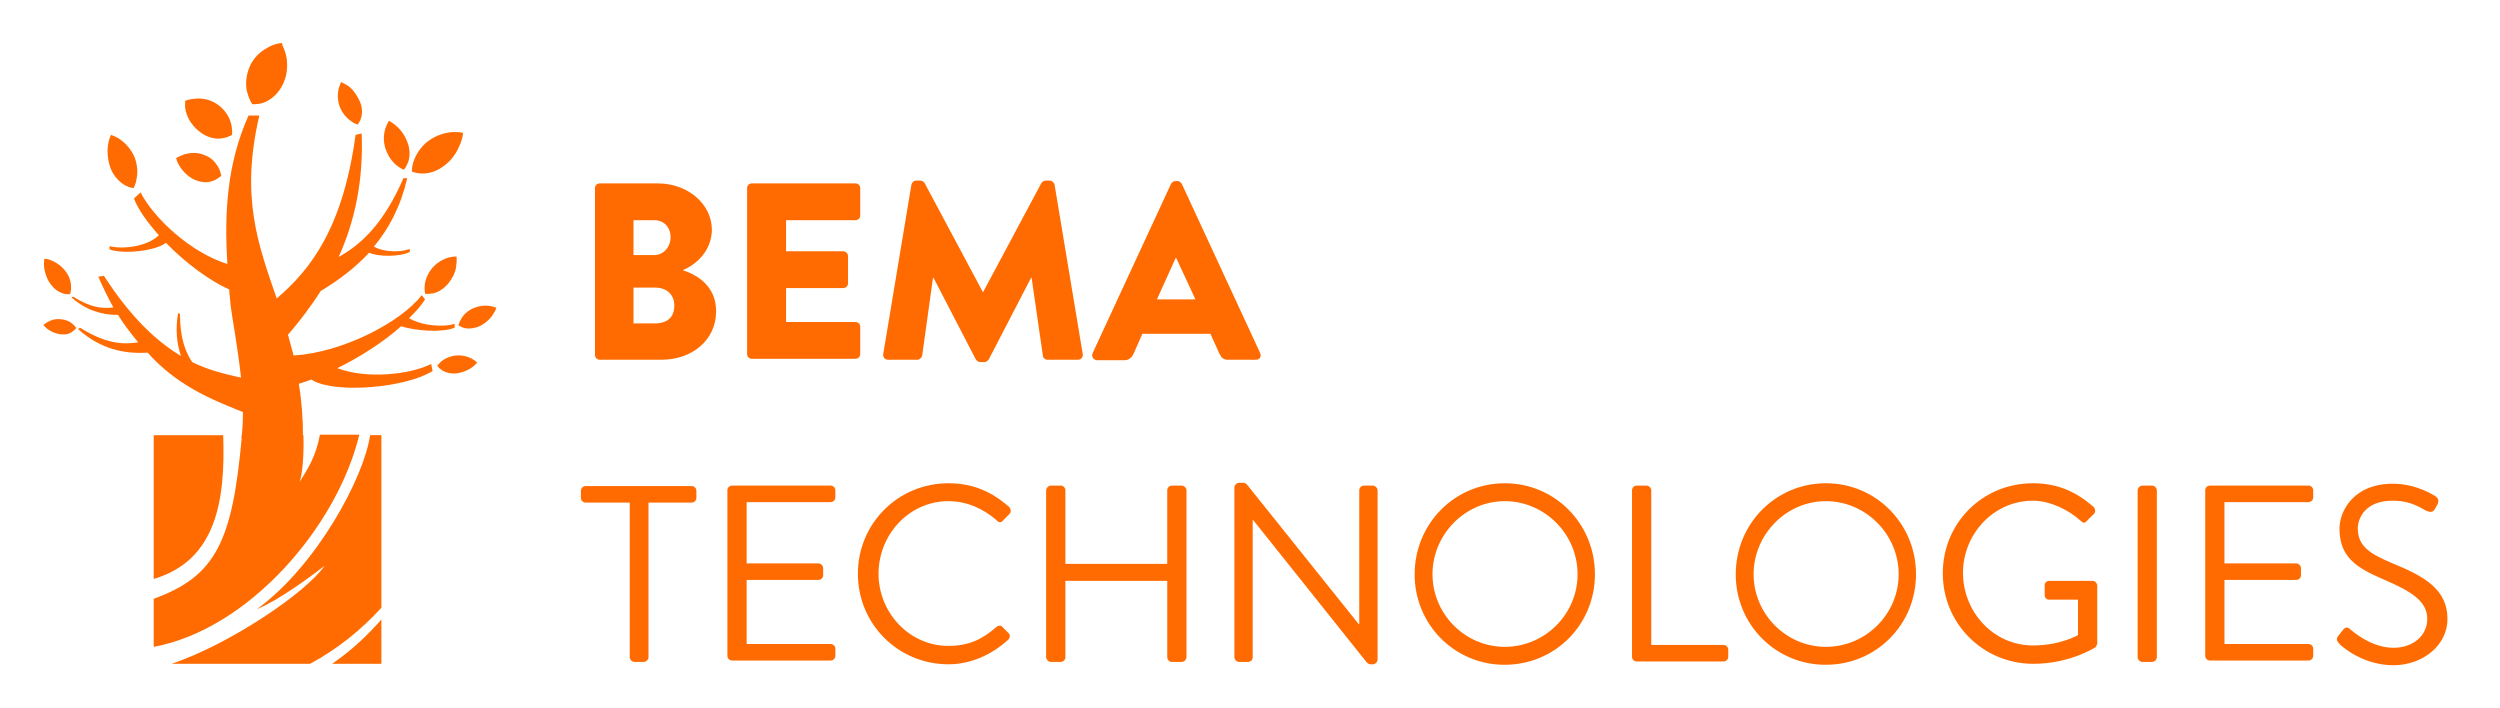
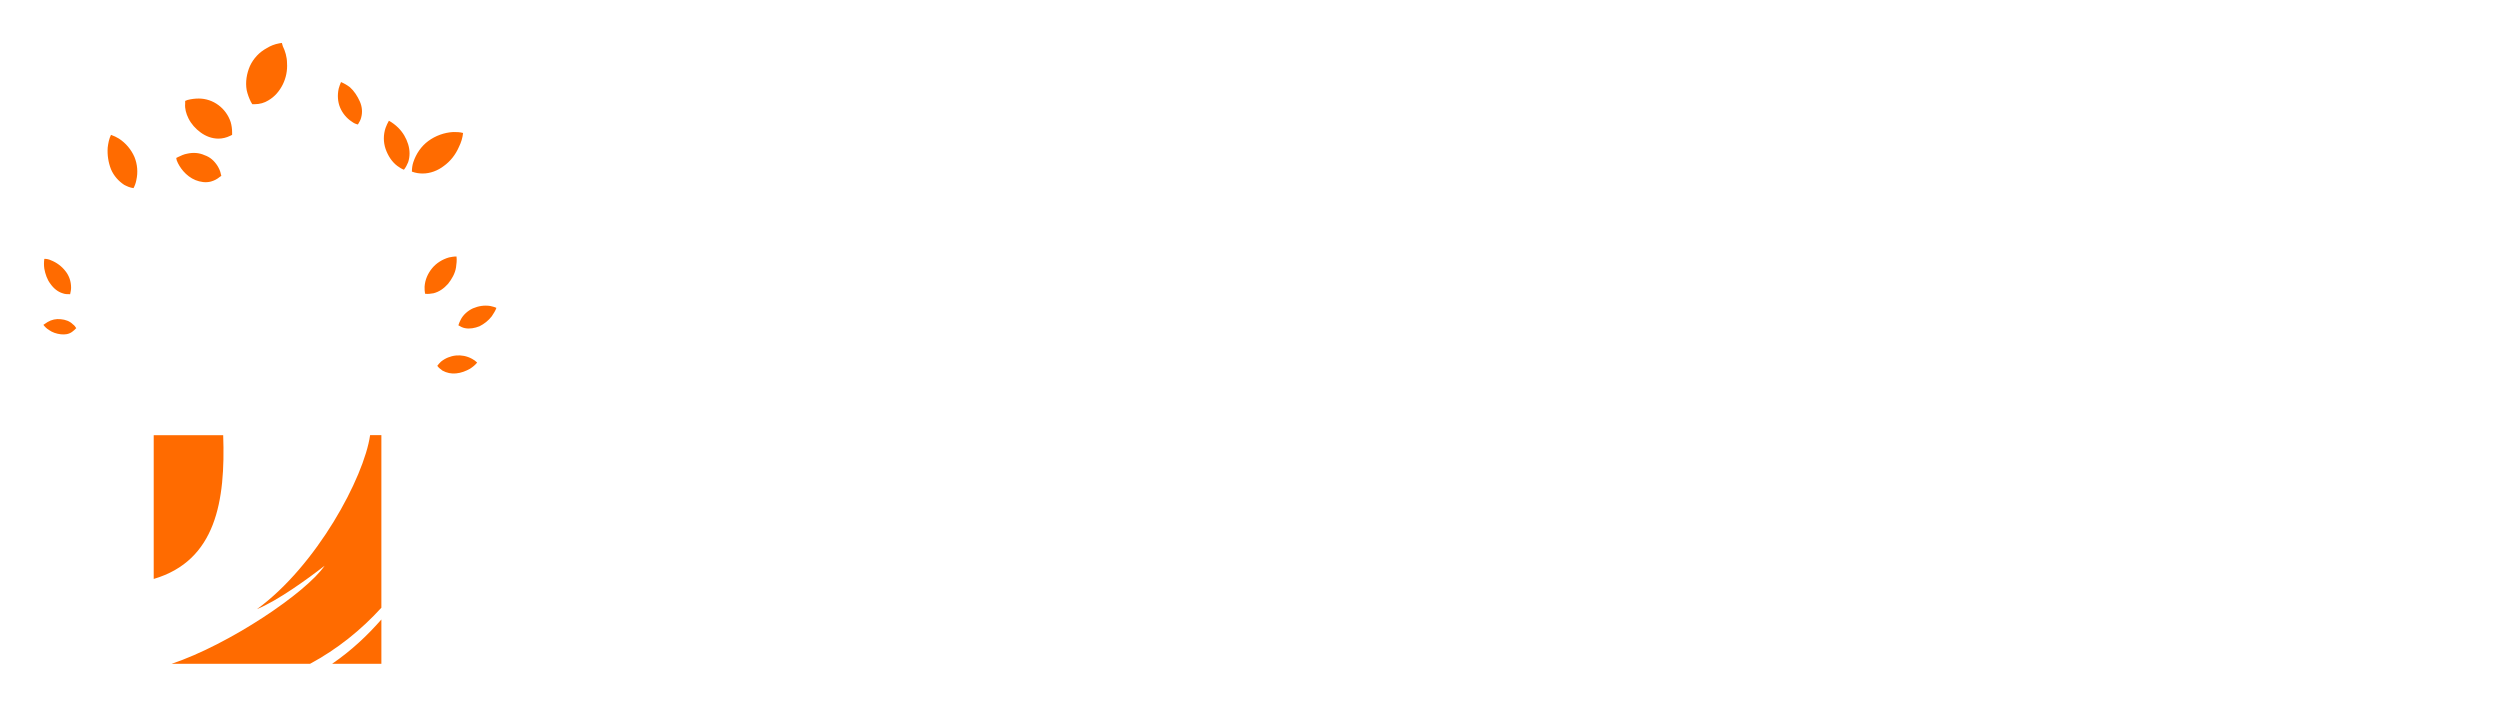
<svg xmlns="http://www.w3.org/2000/svg" width="233" height="66" viewBox="0 0 233 66" fill="none">
  <g clip-path="url(#clip0_1_672)" filter="url(#filter0_d_1_672)">
-     <path d="M63.636 21.178C65.079 21.662 66.741 22.716 66.741 25.002C66.741 27.769 64.422 29.527 61.666 29.527H55.891C55.775 29.526 55.664 29.48 55.582 29.398C55.5 29.316 55.454 29.204 55.454 29.088V13.533C55.454 13.313 55.628 13.093 55.891 13.093H61.317C64.072 13.093 66.348 14.983 66.348 17.443C66.304 19.333 64.992 20.608 63.636 21.178ZM60.966 19.773C61.842 19.773 62.497 19.025 62.497 18.103C62.497 17.18 61.885 16.52 60.966 16.52H59.041V19.773H60.966ZM61.01 26.143C62.192 26.143 62.847 25.573 62.847 24.475C62.847 23.552 62.235 22.805 61.055 22.805H59.041V26.143H61.01ZM69.629 13.533C69.629 13.313 69.805 13.093 70.067 13.093H79.736C79.999 13.093 80.174 13.313 80.174 13.533V16.083C80.173 16.199 80.127 16.311 80.045 16.393C79.963 16.475 79.852 16.521 79.736 16.521H73.261V19.421H78.599C78.818 19.421 79.037 19.641 79.037 19.86V22.41C79.036 22.526 78.99 22.638 78.908 22.72C78.826 22.802 78.715 22.848 78.599 22.848H73.261V26.012H79.736C79.999 26.012 80.174 26.232 80.174 26.451V29C80.174 29.117 80.127 29.228 80.045 29.311C79.963 29.393 79.852 29.44 79.736 29.44H70.068C69.952 29.44 69.84 29.393 69.758 29.311C69.676 29.228 69.63 29.117 69.63 29V13.533H69.629ZM84.943 13.225C84.987 13.006 85.162 12.83 85.38 12.83H85.775C85.906 12.83 86.08 12.918 86.168 13.05L91.593 23.2H91.637L97.063 13.05C97.108 12.986 97.167 12.933 97.235 12.895C97.303 12.857 97.379 12.835 97.457 12.83H97.85C98.025 12.83 98.243 13.006 98.288 13.225L100.912 29C100.925 29.064 100.922 29.131 100.906 29.194C100.89 29.258 100.86 29.317 100.818 29.367C100.776 29.417 100.724 29.458 100.664 29.485C100.605 29.513 100.541 29.527 100.475 29.527H97.631C97.412 29.527 97.194 29.352 97.194 29.132L96.144 21.882H96.099L92.162 29.483C92.075 29.616 91.9 29.747 91.768 29.747H91.331C91.199 29.747 91.024 29.615 90.938 29.483L86.999 21.883H86.955L85.949 29.133C85.906 29.308 85.73 29.527 85.511 29.527H82.756C82.69 29.527 82.625 29.514 82.566 29.486C82.506 29.459 82.454 29.418 82.412 29.368C82.37 29.317 82.339 29.258 82.323 29.195C82.306 29.131 82.304 29.064 82.317 29L84.942 13.225H84.943ZM101.833 28.912L109.139 13.138C109.226 13.005 109.358 12.875 109.532 12.875H109.751C109.925 12.875 110.057 13.006 110.144 13.138L117.452 28.912C117.583 29.22 117.408 29.528 117.058 29.528H114.476C114.039 29.528 113.863 29.395 113.646 28.956L112.813 27.11H106.47L105.638 29C105.506 29.263 105.244 29.571 104.807 29.571H102.225C101.876 29.527 101.701 29.22 101.833 28.912ZM111.414 23.903L109.62 20.037H109.575L107.826 23.903H111.414ZM58.647 42.841H54.578C54.462 42.841 54.351 42.795 54.269 42.712C54.187 42.63 54.141 42.518 54.141 42.401V41.742C54.141 41.523 54.316 41.303 54.578 41.303H64.467C64.729 41.303 64.904 41.523 64.904 41.742V42.401C64.904 42.518 64.858 42.63 64.776 42.712C64.694 42.795 64.583 42.841 64.467 42.841H60.441V57.253C60.433 57.367 60.384 57.474 60.304 57.555C60.224 57.636 60.117 57.684 60.003 57.692H59.128C59.015 57.684 58.908 57.635 58.828 57.554C58.748 57.474 58.7 57.367 58.692 57.253V42.841H58.647ZM67.791 41.7C67.791 41.478 67.967 41.258 68.23 41.258H77.417C77.68 41.258 77.855 41.478 77.855 41.698V42.358C77.855 42.474 77.808 42.586 77.726 42.668C77.644 42.751 77.533 42.797 77.417 42.797H69.587V48.508H76.281C76.5 48.508 76.718 48.728 76.718 48.948V49.608C76.718 49.724 76.672 49.836 76.59 49.918C76.508 50 76.397 50.046 76.281 50.047H69.587V56.023H77.42C77.681 56.023 77.856 56.242 77.856 56.462V57.121C77.856 57.238 77.81 57.349 77.728 57.432C77.646 57.514 77.534 57.56 77.418 57.56H68.231C68.115 57.56 68.004 57.514 67.921 57.432C67.839 57.349 67.793 57.238 67.793 57.121V41.698L67.791 41.7ZM88.399 41.04C90.762 41.04 92.468 41.873 94.043 43.236C94.219 43.412 94.262 43.72 94.088 43.895L93.474 44.511C93.299 44.73 93.081 44.73 92.863 44.467C91.637 43.412 90.106 42.708 88.399 42.708C84.724 42.708 81.88 45.828 81.88 49.475C81.88 53.078 84.724 56.198 88.399 56.198C90.412 56.198 91.637 55.495 92.863 54.441C93.081 54.265 93.299 54.265 93.475 54.485L94 55.012C94.174 55.145 94.132 55.495 93.957 55.628C92.425 57.033 90.455 57.912 88.399 57.912C83.718 57.912 79.955 54.178 79.955 49.475C79.955 44.775 83.718 41.04 88.399 41.04ZM97.501 41.7C97.501 41.478 97.718 41.258 97.938 41.258H98.856C99.119 41.258 99.294 41.478 99.294 41.698V48.553H108.787V41.698C108.787 41.478 108.963 41.258 109.226 41.258H110.144C110.363 41.258 110.582 41.478 110.582 41.698V57.253C110.574 57.367 110.526 57.474 110.445 57.555C110.365 57.636 110.258 57.684 110.144 57.692H109.226C109.11 57.692 108.999 57.646 108.917 57.563C108.835 57.481 108.789 57.37 108.788 57.253V50.134H99.294V57.251C99.294 57.367 99.248 57.479 99.165 57.562C99.084 57.644 98.972 57.691 98.856 57.691H97.938C97.824 57.683 97.718 57.634 97.637 57.554C97.556 57.473 97.508 57.366 97.5 57.252V41.698L97.501 41.7ZM115.044 41.434C115.044 41.216 115.264 40.995 115.483 40.995H115.832C116.008 40.995 116.096 41.04 116.227 41.171L126.639 54.177H126.684V41.7C126.684 41.48 126.858 41.26 127.121 41.26H127.952C128.171 41.26 128.39 41.48 128.39 41.7V57.474C128.382 57.588 128.333 57.695 128.253 57.776C128.172 57.857 128.065 57.905 127.952 57.913H127.778C127.602 57.913 127.515 57.869 127.383 57.738L116.795 44.468H116.751V57.254C116.751 57.371 116.705 57.482 116.623 57.565C116.54 57.647 116.429 57.693 116.313 57.693H115.483C115.37 57.685 115.263 57.637 115.182 57.556C115.102 57.475 115.053 57.368 115.045 57.254L115.044 41.434ZM140.246 41.04C144.928 41.04 148.647 44.818 148.647 49.52C148.647 54.22 144.929 57.956 140.246 57.956C139.141 57.963 138.046 57.75 137.023 57.328C136.002 56.907 135.073 56.285 134.291 55.501C133.51 54.716 132.891 53.783 132.471 52.756C132.053 51.73 131.84 50.63 131.847 49.52C131.847 44.818 135.565 41.04 140.246 41.04ZM140.246 56.286C143.966 56.286 147.029 53.254 147.029 49.52C147.029 45.785 143.966 42.708 140.246 42.708C136.529 42.708 133.508 45.828 133.508 49.52C133.508 53.21 136.529 56.286 140.246 56.286ZM152.103 41.7C152.103 41.478 152.279 41.258 152.542 41.258H153.46C153.679 41.258 153.898 41.478 153.898 41.698V56.11H160.636C160.898 56.11 161.073 56.33 161.073 56.55V57.208C161.073 57.325 161.027 57.437 160.945 57.519C160.863 57.602 160.752 57.648 160.636 57.648H152.542C152.425 57.648 152.315 57.602 152.232 57.519C152.15 57.437 152.104 57.325 152.104 57.208V41.7H152.103ZM170.175 41.04C174.856 41.04 178.573 44.818 178.573 49.52C178.573 54.22 174.856 57.956 170.175 57.956C169.069 57.964 167.974 57.75 166.952 57.329C165.929 56.907 165 56.286 164.218 55.502C163.437 54.717 162.817 53.784 162.399 52.757C161.979 51.73 161.766 50.63 161.773 49.52C161.773 44.818 165.492 41.04 170.174 41.04H170.175ZM170.175 56.286C173.893 56.286 176.955 53.254 176.955 49.52C176.955 45.785 173.893 42.708 170.174 42.708C166.456 42.708 163.436 45.828 163.436 49.52C163.436 53.21 166.456 56.286 170.174 56.286H170.175ZM189.469 41.04C191.832 41.04 193.538 41.873 195.113 43.236C195.288 43.412 195.332 43.72 195.157 43.895C194.938 44.115 194.676 44.335 194.5 44.555C194.281 44.775 194.151 44.775 193.888 44.51C192.706 43.456 191 42.665 189.469 42.665C185.794 42.665 182.95 45.785 182.95 49.388C182.95 52.991 185.751 56.155 189.469 56.155C192.051 56.155 193.669 55.188 193.669 55.188V51.892H191C190.738 51.892 190.563 51.717 190.563 51.453V50.575C190.563 50.31 190.738 50.135 191 50.135H195.026C195.244 50.135 195.463 50.355 195.463 50.575V55.935C195.463 56.066 195.376 56.242 195.288 56.33C195.288 56.33 192.925 57.868 189.513 57.868C184.831 57.868 181.069 54.133 181.069 49.432C181.069 44.731 184.787 41.04 189.469 41.04ZM199.227 41.7C199.227 41.478 199.444 41.258 199.663 41.258H200.583C200.802 41.258 201.019 41.478 201.019 41.698V57.253C201.011 57.367 200.963 57.474 200.882 57.554C200.803 57.635 200.696 57.684 200.583 57.692H199.663C199.55 57.684 199.443 57.635 199.362 57.554C199.283 57.474 199.234 57.367 199.227 57.253V41.7ZM205.525 41.7C205.525 41.478 205.701 41.258 205.964 41.258H215.152C215.414 41.258 215.59 41.478 215.59 41.698V42.358C215.59 42.474 215.543 42.586 215.461 42.668C215.38 42.751 215.268 42.797 215.152 42.797H207.319V48.508H214.014C214.233 48.508 214.452 48.728 214.452 48.948V49.608C214.452 49.724 214.405 49.836 214.323 49.918C214.241 50.001 214.129 50.047 214.014 50.047H207.321V56.023H215.152C215.414 56.023 215.59 56.242 215.59 56.462V57.121C215.59 57.238 215.543 57.349 215.461 57.432C215.38 57.514 215.268 57.56 215.152 57.56H205.964C205.848 57.56 205.737 57.514 205.655 57.432C205.573 57.349 205.527 57.238 205.527 57.121V41.698L205.525 41.7ZM217.952 55.233L218.302 54.792C218.521 54.485 218.74 54.353 219.046 54.66C219.221 54.793 220.971 56.375 223.072 56.375C224.952 56.375 226.222 55.188 226.222 53.693C226.222 52.068 224.821 51.145 222.152 50.003C219.572 48.904 218.04 47.893 218.04 45.258C218.04 43.675 219.308 41.083 223.027 41.083C225.302 41.083 227.01 42.27 227.01 42.27C227.141 42.358 227.403 42.62 227.141 43.06L226.922 43.456C226.746 43.763 226.484 43.763 226.091 43.588C225.128 43.017 224.297 42.665 222.984 42.665C220.49 42.665 219.747 44.248 219.747 45.258C219.747 46.927 220.926 47.63 222.896 48.465C226.046 49.74 228.104 50.97 228.104 53.693C228.104 56.155 225.784 58 223.072 58C220.315 58 218.433 56.375 218.127 56.11C217.909 55.847 217.602 55.628 217.952 55.233Z" fill="#FF6B00" />
-     <path d="M42.37 26.54V26.188C41.365 26.495 39.44 26.408 38.128 25.66C38.74 25.045 39.265 24.475 39.615 23.903L39.308 23.508C37.34 26.057 31.871 28.869 27.364 29.132C27.189 28.473 27.015 27.815 26.839 27.199C27.956 25.912 28.98 24.546 29.901 23.112C31.521 22.145 33.051 21.003 34.408 19.553C35.239 19.949 37.34 19.949 38.214 19.465L38.171 19.202C37.427 19.509 35.852 19.552 34.845 18.982C36.246 17.312 37.34 15.248 37.952 12.61H37.603C35.721 16.917 33.62 18.807 31.564 19.949C33.051 16.653 33.883 12.875 33.708 8.437L33.139 8.568C31.957 17.268 28.94 21.135 25.789 23.815C24.082 18.85 22.376 14.412 24.17 6.767H23.163C21.151 11.25 20.889 15.907 21.195 20.608C17.694 19.509 14.281 16.258 13.101 13.929L12.487 14.5C12.882 15.555 13.757 16.742 14.807 17.927C13.669 19.027 11.35 19.245 10.213 18.938V19.245C11.525 19.729 14.545 19.378 15.463 18.63C17.301 20.52 19.575 22.19 21.37 22.98V23.157L21.5 24.518C21.633 25.617 22.157 28.342 22.463 31.197C21.064 30.89 19.401 30.494 17.914 29.747C17.257 28.78 16.775 27.463 16.775 25.265L16.601 25.177C16.339 26.672 16.469 27.99 16.863 29.177C14.588 27.812 12.182 25.572 9.687 21.706L9.163 21.793C9.586 22.766 10.053 23.72 10.563 24.65C9.601 24.783 8.462 24.694 6.8 23.64L6.668 23.727C8.069 24.958 9.556 25.353 11 25.353C11.569 26.275 12.225 27.11 12.882 27.902C11.526 28.122 9.906 28.077 7.455 26.54L7.281 26.672C9.382 28.56 11.612 29 13.758 28.867C16.427 31.855 19.533 33.174 22.64 34.404C22.64 35.282 22.597 36.117 22.508 36.821H28.24C28.24 34.974 28.108 33.304 27.846 31.767C28.153 31.679 28.546 31.547 29.028 31.372C29.071 31.416 29.116 31.416 29.16 31.459C31.302 32.69 37.779 32.162 40.316 30.581L40.184 29.922C38.259 30.889 34.279 31.372 31.434 30.317C33.578 29.262 35.766 27.857 37.384 26.407C38.741 26.846 41.234 27.022 42.373 26.539L42.37 26.54Z" fill="#FF6B00" />
-     <path d="M27.932 40.908C28.196 40.073 28.326 38.535 28.283 36.558H22.551C21.676 46.444 20.144 49.695 14.326 51.805V56.287C23.12 54.66 31.39 45.17 33.489 36.513H29.815C29.465 38.492 28.676 39.722 27.933 40.908H27.932Z" fill="#FF6B00" />
    <path d="M20.801 36.558H14.326V49.958C20.144 48.245 21.019 42.665 20.801 36.558ZM23.951 52.771C25.877 51.98 28.676 49.958 30.251 48.728C28.545 51.233 21.369 56.066 15.989 57.868H28.894C31.432 56.506 33.664 54.705 35.544 52.64V36.557H34.494C33.926 40.512 29.507 48.728 23.95 52.771H23.951ZM30.952 57.867H35.545V53.738C34.234 55.232 32.746 56.637 30.952 57.867Z" fill="#FF6B00" />
    <path d="M23.383 5.492L23.513 5.712H23.732C24.214 5.712 24.651 5.58 25.002 5.361C25.614 5.009 26.051 4.482 26.358 3.867C26.659 3.254 26.795 2.572 26.751 1.89C26.751 1.318 26.577 0.747 26.358 0.307L26.27 0L26.008 0.043C25.604 0.117 25.218 0.266 24.869 0.483C24.177 0.853 23.624 1.439 23.294 2.153C22.989 2.857 22.858 3.647 22.989 4.394C23.076 4.79 23.208 5.141 23.382 5.493L23.383 5.492ZM37.034 11.467C37.208 11.6 37.427 11.733 37.646 11.82C37.821 11.6 37.952 11.337 38.04 11.117C38.214 10.59 38.214 10.017 38.04 9.447C37.864 8.875 37.558 8.348 37.12 7.909C36.859 7.651 36.565 7.43 36.246 7.25C36.126 7.461 36.023 7.681 35.939 7.909C35.72 8.55 35.72 9.246 35.939 9.887C36.158 10.502 36.508 11.073 37.034 11.468V11.467ZM42.24 8.305C41.409 8.348 40.577 8.655 39.922 9.139C39.264 9.622 38.783 10.325 38.521 11.117C38.433 11.38 38.389 11.688 38.389 11.995C38.74 12.128 39.09 12.171 39.396 12.171C40.096 12.171 40.796 11.908 41.365 11.468C41.978 11.028 42.459 10.413 42.765 9.71C42.984 9.272 43.115 8.832 43.158 8.393C42.852 8.305 42.546 8.305 42.24 8.305ZM17.563 7.03C17.826 7.558 18.219 7.997 18.701 8.348C19.182 8.7 19.751 8.92 20.363 8.92C20.712 8.92 21.107 8.832 21.458 8.656L21.633 8.568V8.348C21.633 7.998 21.588 7.69 21.5 7.382C21.293 6.749 20.896 6.196 20.363 5.8C19.832 5.402 19.188 5.186 18.526 5.184C18.176 5.184 17.826 5.228 17.476 5.317L17.257 5.405V5.668C17.213 6.108 17.345 6.591 17.563 7.03ZM17.082 11.95C17.388 12.303 17.782 12.61 18.219 12.787C18.657 12.962 19.182 13.05 19.663 12.918C19.97 12.83 20.232 12.698 20.494 12.479L20.627 12.392L20.582 12.215C20.538 11.952 20.407 11.688 20.276 11.468C19.97 10.985 19.575 10.633 19.051 10.458C18.569 10.238 18 10.194 17.432 10.325C17.169 10.37 16.863 10.502 16.601 10.633L16.425 10.722L16.47 10.941C16.601 11.292 16.819 11.642 17.082 11.95ZM31.782 3.647C31.695 3.867 31.607 4.087 31.565 4.263C31.433 4.877 31.476 5.492 31.695 6.02C31.914 6.547 32.309 7.03 32.79 7.337C32.965 7.47 33.139 7.558 33.358 7.602C33.49 7.382 33.62 7.162 33.665 6.942C33.796 6.459 33.751 5.932 33.532 5.448C33.315 4.965 33.008 4.482 32.614 4.131C32.359 3.935 32.079 3.773 31.783 3.648L31.782 3.647ZM11.568 13.225C11.832 13.358 12.094 13.49 12.444 13.533C12.57 13.3 12.658 13.048 12.706 12.787C12.87 12.068 12.809 11.316 12.532 10.633C12.227 9.933 11.725 9.337 11.088 8.92C10.869 8.787 10.607 8.656 10.344 8.568C10.168 8.919 10.082 9.359 10.037 9.755C9.989 10.443 10.094 11.133 10.344 11.775C10.607 12.392 11.044 12.875 11.569 13.225H11.568ZM5.837 23.333C6.056 23.42 6.275 23.42 6.537 23.42C6.581 23.2 6.625 23.025 6.625 22.804C6.625 22.233 6.449 21.706 6.099 21.267C5.747 20.813 5.278 20.464 4.743 20.256C4.552 20.166 4.342 20.121 4.131 20.124C4.087 20.432 4.087 20.74 4.131 21.047C4.219 21.53 4.393 22.058 4.7 22.453C5.006 22.892 5.4 23.201 5.837 23.333ZM6.713 26.934C6.844 26.847 6.975 26.716 7.106 26.583C7.019 26.45 6.931 26.32 6.8 26.233C6.494 25.925 6.099 25.792 5.662 25.75C5.237 25.7 4.806 25.792 4.438 26.012L4.043 26.275C4.175 26.452 4.35 26.627 4.569 26.759C4.874 26.979 5.269 27.11 5.662 27.155C6.056 27.198 6.406 27.154 6.713 26.934ZM42.546 19.905C42.283 19.905 42.064 19.948 41.847 19.992C41.233 20.168 40.665 20.52 40.27 21.003C39.877 21.487 39.615 22.058 39.571 22.717C39.571 22.937 39.571 23.157 39.615 23.375C39.877 23.42 40.139 23.375 40.403 23.332C40.927 23.2 41.365 22.892 41.759 22.453C42.108 22.013 42.414 21.487 42.502 20.915C42.546 20.608 42.59 20.256 42.546 19.905ZM46.265 24.694C46.09 24.607 45.871 24.562 45.697 24.518C45.128 24.43 44.602 24.518 44.077 24.738C43.596 24.958 43.158 25.353 42.94 25.792C42.852 25.968 42.765 26.143 42.721 26.32C42.94 26.452 43.115 26.54 43.334 26.583C43.772 26.672 44.253 26.583 44.69 26.408C45.128 26.188 45.521 25.88 45.828 25.485C46.002 25.221 46.177 24.958 46.265 24.694ZM44.471 29.791C44.329 29.65 44.167 29.532 43.989 29.44C43.508 29.175 42.984 29.088 42.502 29.132C41.99 29.182 41.504 29.381 41.102 29.703C40.971 29.835 40.84 29.967 40.753 30.098C40.884 30.275 41.059 30.407 41.234 30.538C41.628 30.758 42.064 30.845 42.502 30.802C42.984 30.758 43.422 30.582 43.814 30.362C44.078 30.187 44.295 30.011 44.471 29.791Z" fill="#FF6B00" />
  </g>
  <defs>
    <filter id="filter0_d_1_672" x="0" y="0" width="233" height="66" filterUnits="userSpaceOnUse" color-interpolation-filters="sRGB">
      <feFlood flood-opacity="0" result="BackgroundImageFix" />
      <feColorMatrix in="SourceAlpha" type="matrix" values="0 0 0 0 0 0 0 0 0 0 0 0 0 0 0 0 0 0 127 0" result="hardAlpha" />
      <feOffset dy="4" />
      <feGaussianBlur stdDeviation="2" />
      <feComposite in2="hardAlpha" operator="out" />
      <feColorMatrix type="matrix" values="0 0 0 0 0 0 0 0 0 0 0 0 0 0 0 0 0 0 0.25 0" />
      <feBlend mode="normal" in2="BackgroundImageFix" result="effect1_dropShadow_1_672" />
      <feBlend mode="normal" in="SourceGraphic" in2="effect1_dropShadow_1_672" result="shape" />
    </filter>
    <clipPath id="clip0_1_672">
      <rect width="225" height="58" fill="white" transform="translate(4)" />
    </clipPath>
  </defs>
</svg>